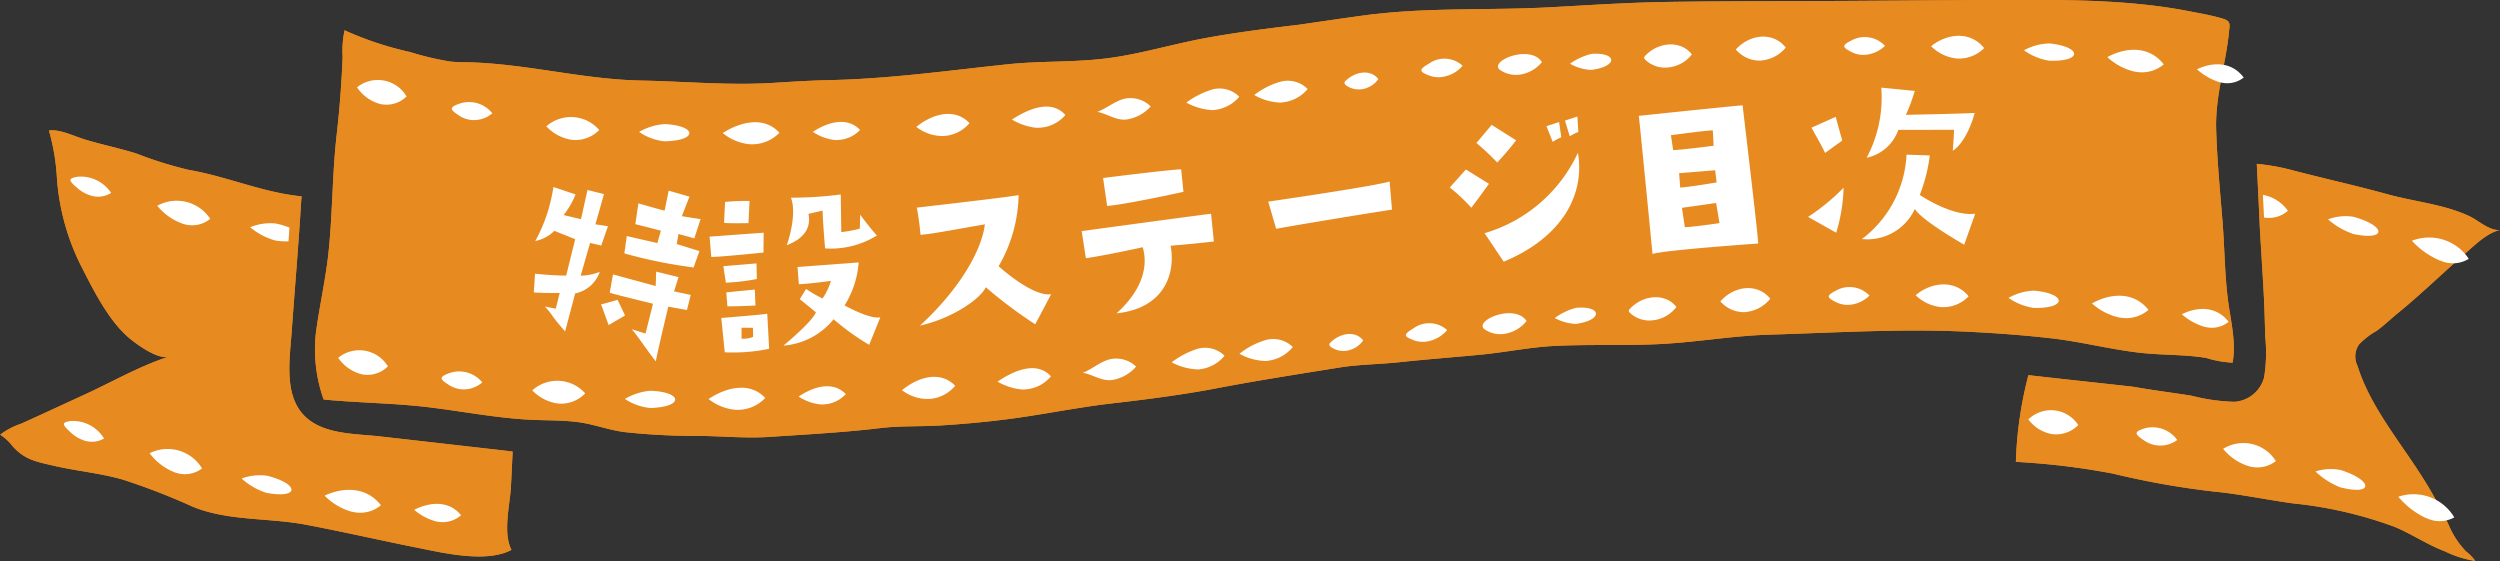
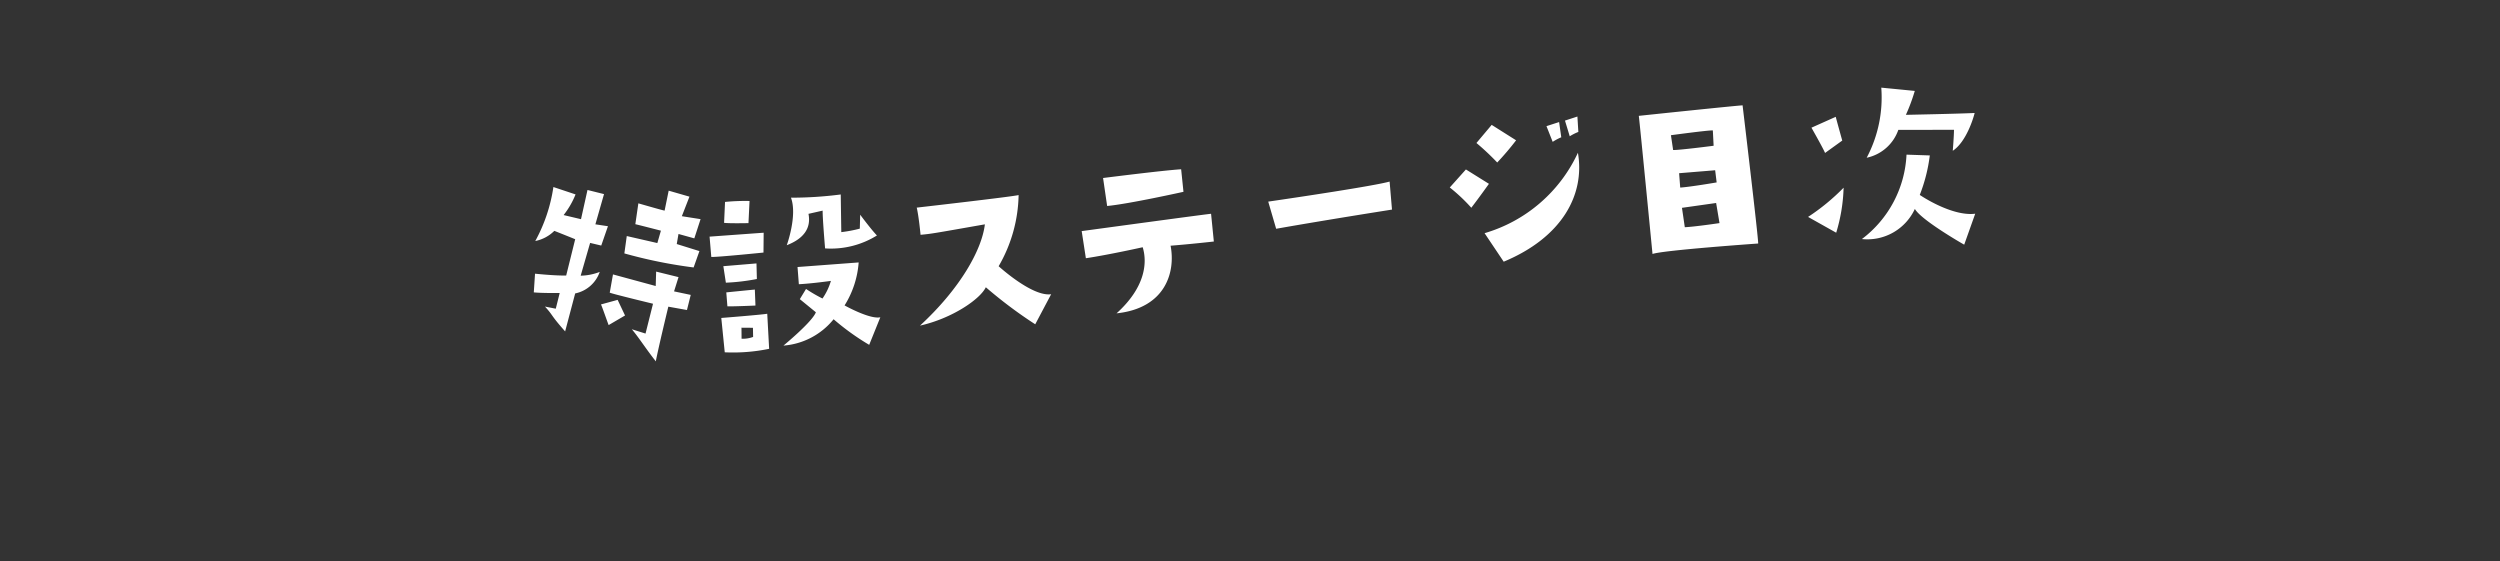
<svg xmlns="http://www.w3.org/2000/svg" id="mokuji-title-special.svg" width="264.719" height="59.407" viewBox="0 0 264.719 59.407">
  <rect x="0" y="0" width="264.719" height="59.407" fill="#333333" stroke="none" />
  <defs>
    <style>
      .cls-1 {
        fill: #e78a20;
      }

      .cls-1, .cls-2 {
        fill-rule: evenodd;
      }

      .cls-2 {
        fill: #fff;
      }
    </style>
  </defs>
-   <path id="シェイプ_8" data-name="シェイプ 8" class="cls-1" d="M611.479,965.521c0.065-1.227.121-2.449,0.178-3.674-0.165-.022-0.331-0.045-0.493-0.063l-6.951-.792-6.552-.745c-2.05-.232-4.413-0.222-6.335-1.045-4.176-1.788-3.321-6.487-3.059-10.133,0.333-4.639.734-9.273,1.011-13.917a1.963,1.963,0,0,1,.051-0.32c-0.275-.034-0.55-0.067-0.827-0.105-3.779-.519-7.366-2.058-11.146-2.707a42.212,42.212,0,0,1-5.553-1.736c-1.809-.566-3.685-0.943-5.5-1.5-1.054-.325-2.667-1.113-3.743-0.925a22.919,22.919,0,0,1,.843,5.033,24.6,24.6,0,0,0,2.493,9.169c1.351,2.635,3.04,6.139,5.461,8.01,0.837,0.647,2.649,1.93,3.786,1.759-3.04.99-6.046,2.726-8.963,4.055-2.191,1-4.368,2.024-6.565,3.01a7.619,7.619,0,0,0-2.22,1.163,5.274,5.274,0,0,1,1.293,1.193c1.3,1.48,2.578,1.681,4.467,2.115,2.366,0.544,4.868.773,7.194,1.44a69.666,69.666,0,0,1,7.373,2.851c3.76,1.566,8.05,1.18,12.006,1.928,3.982,0.753,7.945,1.666,11.917,2.46,2.755,0.552,7.258,1.618,9.888.21C610.6,970.448,611.376,967.489,611.479,965.521Zm207.006,6.887a9.04,9.04,0,0,1-1.806-2.75,44.766,44.766,0,0,0-2.845-5.162c-2.367-3.746-5.5-7.452-6.831-11.73a2.252,2.252,0,0,1,.156-2.255,7.9,7.9,0,0,1,1.881-1.452c0.784-.58,1.487-1.259,2.242-1.875,2.5-2.043,4.759-4.248,7.181-6.363,1-.875,2.289-2.142,3.621-2.436-1.1.1-2.228-.973-3.153-1.422-2.639-1.281-5.872-1.568-8.687-2.345-3.484-.963-6.987-1.726-10.48-2.651a22.486,22.486,0,0,0-3.423-.583q0.177,3.534.337,7.066c0.115,1.92.235,3.841,0.348,5.761,0.106,1.785.167,3.573,0.2,5.361a16.649,16.649,0,0,1-.106,4.406,3.492,3.492,0,0,1-3.134,2.6,20.176,20.176,0,0,1-4.525-.638c-2.03-.33-4.111-0.579-6.157-0.949-0.51-.056-1.019-0.115-1.528-0.172q-3.477-.383-6.955-0.764-1.331-.147-2.662-0.3a41.025,41.025,0,0,0-1.327,9.182,76.464,76.464,0,0,1,10.27,1.241,88.26,88.26,0,0,0,10.74,1.908c2.775,0.272,5.522.857,8.285,1.242a43.6,43.6,0,0,1,10.808,2.489c1.823,0.756,3.473,1.9,5.314,2.589a11.237,11.237,0,0,0,3.225,1.021A4.863,4.863,0,0,0,818.485,972.408ZM591.647,956.334c3.719,0.362,7.232.365,10.948,0.8s7.487,1.2,11.225,1.355c1.6,0.066,3.26.032,4.852,0.252,1.661,0.229,3.21.842,4.88,1.047a70.2,70.2,0,0,0,7.9.4c2.456,0.024,4.954.269,7.406,0.105,3.913-.262,7.862-0.471,11.78-0.938,2.074-.247,4.21-0.145,6.308-0.272,2.362-.144,4.795-0.366,7.148-0.67,3.7-.477,7.33-1.241,11.022-1.666s7.465-.911,11.112-1.607c4.322-.826,8.668-1.5,13.019-2.2,2.06-.331,4.132-0.324,6.2-0.545,2.926-.316,5.854-0.533,8.782-0.815,2.6-.25,5.148-0.788,7.757-0.919,4.02-.2,8.044.022,12.065-0.252,3.572-.244,7.073-0.834,10.662-0.941,7.034-.21,13.989-0.653,21.025-0.311,2.972,0.145,5.869.359,8.822,0.694,3.183,0.361,6.206,1.166,9.39,1.53,2.323,0.267,4.733.172,7.03,0.548a10.884,10.884,0,0,0,2.8.5c0.4-2.193-.226-4.526-0.5-6.7-0.342-2.735-.347-5.5-0.568-8.249-0.259-3.233-.581-6.521-0.673-9.763-0.1-3.55.991-6.753,1.348-10.207,0.1-.987.229-1.224-0.7-1.524a29.065,29.065,0,0,0-2.9-.642c-6.563-1.37-13.471-1.332-20.147-1.315-7.407.019-14.806,0.105-22.217,0.121-4.568.009-9.148,0.013-13.727,0.09-4.091.069-8.157,0.343-12.244,0.564-6.156.331-12.345,0.014-18.478,0.72-0.044-.048-8.186,1.141-7.9,1.106-3.4.411-6.775,0.823-10.145,1.449-3.5.65-6.914,1.707-10.447,2.141-3.451.425-6.944,0.254-10.392,0.617-6.313.664-12.511,1.543-18.88,1.678-2.006.042-3.975,0.168-5.974,0.293-4.618.289-9.318-.155-13.94-0.246-5.959-.115-11.623-1.637-17.55-1.908-0.887-.04-1.789-0.016-2.673-0.1a31.21,31.21,0,0,1-4.285-1.013,35.2,35.2,0,0,1-6.925-2.3,10.283,10.283,0,0,0-.206,2.778c-0.11,2.757-.312,5.507-0.628,8.25-0.476,4.135-.429,8.289-0.861,12.425-0.306,2.921-.976,5.784-1.357,8.7A15.776,15.776,0,0,0,591.647,956.334Z" transform="translate(-557.375 -914.031)" />
-   <path id="シェイプ_8_のコピー" data-name="シェイプ 8 のコピー" class="cls-1" d="M611.479,965.521c0.065-1.227.121-2.449,0.178-3.674-0.165-.022-0.331-0.045-0.493-0.063l-6.951-.792-6.552-.745c-2.05-.232-4.413-0.222-6.335-1.045-4.176-1.788-3.321-6.487-3.059-10.133,0.333-4.639.734-9.273,1.011-13.917a1.963,1.963,0,0,1,.051-0.32c-0.275-.034-0.55-0.067-0.827-0.105-3.779-.519-7.366-2.058-11.146-2.707a42.212,42.212,0,0,1-5.553-1.736c-1.809-.566-3.685-0.943-5.5-1.5-1.054-.325-2.667-1.113-3.743-0.925a22.919,22.919,0,0,1,.843,5.033,24.6,24.6,0,0,0,2.493,9.169c1.351,2.635,3.04,6.139,5.461,8.01,0.837,0.647,2.649,1.93,3.786,1.759-3.04.99-6.046,2.726-8.963,4.055-2.191,1-4.368,2.024-6.565,3.01a7.619,7.619,0,0,0-2.22,1.163,5.274,5.274,0,0,1,1.293,1.193c1.3,1.48,2.578,1.681,4.467,2.115,2.366,0.544,4.868.773,7.194,1.44a69.666,69.666,0,0,1,7.373,2.851c3.76,1.566,8.05,1.18,12.006,1.928,3.982,0.753,7.945,1.666,11.917,2.46,2.755,0.552,7.258,1.618,9.888.21C610.6,970.448,611.376,967.489,611.479,965.521Zm207.006,6.887a9.04,9.04,0,0,1-1.806-2.75,44.766,44.766,0,0,0-2.845-5.162c-2.367-3.746-5.5-7.452-6.831-11.73a2.252,2.252,0,0,1,.156-2.255,7.9,7.9,0,0,1,1.881-1.452c0.784-.58,1.487-1.259,2.242-1.875,2.5-2.043,4.759-4.248,7.181-6.363,1-.875,2.289-2.142,3.621-2.436-1.1.1-2.228-.973-3.153-1.422-2.639-1.281-5.872-1.568-8.687-2.345-3.484-.963-6.987-1.726-10.48-2.651a22.486,22.486,0,0,0-3.423-.583q0.177,3.534.337,7.066c0.115,1.92.235,3.841,0.348,5.761,0.106,1.785.167,3.573,0.2,5.361a16.649,16.649,0,0,1-.106,4.406,3.492,3.492,0,0,1-3.134,2.6,20.176,20.176,0,0,1-4.525-.638c-2.03-.33-4.111-0.579-6.157-0.949-0.51-.056-1.019-0.115-1.528-0.172q-3.477-.383-6.955-0.764-1.331-.147-2.662-0.3a41.025,41.025,0,0,0-1.327,9.182,76.464,76.464,0,0,1,10.27,1.241,88.26,88.26,0,0,0,10.74,1.908c2.775,0.272,5.522.857,8.285,1.242a43.6,43.6,0,0,1,10.808,2.489c1.823,0.756,3.473,1.9,5.314,2.589a11.237,11.237,0,0,0,3.225,1.021A4.863,4.863,0,0,0,818.485,972.408ZM591.647,956.334c3.719,0.362,7.232.365,10.948,0.8s7.487,1.2,11.225,1.355c1.6,0.066,3.26.032,4.852,0.252,1.661,0.229,3.21.842,4.88,1.047a70.2,70.2,0,0,0,7.9.4c2.456,0.024,4.954.269,7.406,0.105,3.913-.262,7.862-0.471,11.78-0.938,2.074-.247,4.21-0.145,6.308-0.272,2.362-.144,4.795-0.366,7.148-0.67,3.7-.477,7.33-1.241,11.022-1.666s7.465-.911,11.112-1.607c4.322-.826,8.668-1.5,13.019-2.2,2.06-.331,4.132-0.324,6.2-0.545,2.926-.316,5.854-0.533,8.782-0.815,2.6-.25,5.148-0.788,7.757-0.919,4.02-.2,8.044.022,12.065-0.252,3.572-.244,7.073-0.834,10.662-0.941,7.034-.21,13.989-0.653,21.025-0.311,2.972,0.145,5.869.359,8.822,0.694,3.183,0.361,6.206,1.166,9.39,1.53,2.323,0.267,4.733.172,7.03,0.548a10.884,10.884,0,0,0,2.8.5c0.4-2.193-.226-4.526-0.5-6.7-0.342-2.735-.347-5.5-0.568-8.249-0.259-3.233-.581-6.521-0.673-9.763-0.1-3.55.991-6.753,1.348-10.207,0.1-.987.229-1.224-0.7-1.524a29.065,29.065,0,0,0-2.9-.642c-6.563-1.37-13.471-1.332-20.147-1.315-7.407.019-14.806,0.105-22.217,0.121-4.568.009-9.148,0.013-13.727,0.09-4.091.069-8.157,0.343-12.244,0.564-6.156.331-12.345,0.014-18.478,0.72-0.044-.048-8.186,1.141-7.9,1.106-3.4.411-6.775,0.823-10.145,1.449-3.5.65-6.914,1.707-10.447,2.141-3.451.425-6.944,0.254-10.392,0.617-6.313.664-12.511,1.543-18.88,1.678-2.006.042-3.975,0.168-5.974,0.293-4.618.289-9.318-.155-13.94-0.246-5.959-.115-11.623-1.637-17.55-1.908-0.887-.04-1.789-0.016-2.673-0.1a31.21,31.21,0,0,1-4.285-1.013,35.2,35.2,0,0,1-6.925-2.3,10.283,10.283,0,0,0-.206,2.778c-0.11,2.757-.312,5.507-0.628,8.25-0.476,4.135-.429,8.289-0.861,12.425-0.306,2.921-.976,5.784-1.357,8.7A15.776,15.776,0,0,0,591.647,956.334Z" transform="translate(-557.375 -914.031)" />
  <path id="特設ステージ目次" class="cls-2" d="M616.072,938.476c1.426,0.564,2.209.885,2.209,0.885l-0.954,3.843c-1.206.031-3.3-.193-3.3-0.193l-0.13,1.981c1.063,0.093,2.743.062,2.743,0.062l-0.416,1.664-1.145-.225c0.969,1.065.512,0.8,2.136,2.63l1.064-4.021a3.485,3.485,0,0,0,2.6-2.279,5.9,5.9,0,0,1-2.018.4l1-3.47,1.178,0.279,0.71-2.048-1.331-.2,0.915-3.2-1.75-.437-0.687,3.093-1.841-.436a8.814,8.814,0,0,0,1.264-2.187l-2.347-.782a17,17,0,0,1-1.919,5.718A3.98,3.98,0,0,0,616.072,938.476Zm7.415,2.388a50.557,50.557,0,0,0,7.334,1.487l0.614-1.732-2.4-.748,0.184-1.065,1.676,0.465,0.662-2.036-1.983-.311,0.806-2.07-2.2-.634-0.432,2.113c-0.155-.014-2.779-0.771-2.779-0.771l-0.32,2.208c0.793,0.188,2.709.686,2.709,0.686l-0.378,1.312c-0.364-.086-3.238-0.743-3.238-0.743Zm5.736,2.51-2.371-.584-0.045,1.527-4.525-1.229-0.343,1.931c0.241,0.125,4.582,1.174,4.582,1.174l-0.793,3.159-1.451-.457c0.742,0.877,1.412,1.962,2.54,3.4,0.229-1.257,1.325-5.791,1.325-5.791l1.973,0.354,0.4-1.6-1.766-.373Zm-5.664,4.063-0.784-1.655-1.765.486c0.07,0.085.835,2.3,0.817,2.183Zm10.488-9.811c0.534,0.076,2.582.031,2.582,0.031l0.113-2.344a22.066,22.066,0,0,0-2.595.1Zm-1.354,3.615c0.8,0.015,5.526-.467,5.526-0.467l0.019-2.1c-0.263.017-5.728,0.414-5.728,0.414Zm4.785,0.683-3.509.293,0.267,1.747a21.941,21.941,0,0,0,3.282-.389Zm-3.08,4.543c0.663,0.023,2.971-.082,2.971-0.082l-0.065-1.693c-0.767.071-3.023,0.3-3.023,0.3Zm-0.281,4.869a18.867,18.867,0,0,0,4.7-.37l-0.2-3.713c-0.5.1-4.866,0.446-4.866,0.446Zm1.772-2.606,1.214,0.01,0.018,0.968a3.127,3.127,0,0,1-1.223.19Zm12.53-10.49a13.86,13.86,0,0,1-1.961.37l-0.059-3.987a40.532,40.532,0,0,1-5.27.34c0.7,1.9-.446,5.034-0.446,5.034,1.785-.688,2.6-1.8,2.3-3.323l1.5-.34c-0.016.773,0.258,4,.258,4a9.232,9.232,0,0,0,5.49-1.369c-0.638-.664-1.774-2.2-1.774-2.2Zm-8.086,12.385a7.559,7.559,0,0,0,5.31-2.79,25.9,25.9,0,0,0,3.769,2.711l1.179-2.921c-1.109.248-3.786-1.254-3.786-1.254a9.912,9.912,0,0,0,1.492-4.551l-6.473.485,0.14,1.821c1.363-.066,3.395-0.352,3.395-0.352a6.49,6.49,0,0,1-.894,1.866,16.527,16.527,0,0,1-1.741-1.012l-0.658,1.079,1.7,1.389C643.39,948.113,640.333,950.625,640.333,950.625Zm14.457-2.114c3.4-.764,6.363-2.791,6.972-4.063a47.488,47.488,0,0,0,5.232,3.922l1.686-3.186c-2,.3-5.561-2.964-5.561-2.964a15.507,15.507,0,0,0,2.114-7.535c-0.581.165-10.788,1.331-10.788,1.331,0.217,0.886.406,2.878,0.406,2.878,1.138-.108,1.138-0.108,6.81-1.109C661.342,940.488,659.036,944.6,654.79,948.511Zm27.9-14.169-0.246-2.387c-1.915.117-8.267,0.925-8.267,0.925l0.431,2.962C676.91,935.63,682.689,934.342,682.689,934.342Zm2.923,2.325c-0.941.1-9.4,1.252-13.7,1.835l0.442,2.872c2.416-.36,6.017-1.164,6.017-1.164,0.543,1.771.17,4.35-2.769,7,5.189-.546,6.264-4.37,5.722-7.162,2.087-.162,4.58-0.444,4.58-0.444Zm6.891,1.588c5.592-.985,12.266-2.031,12.266-2.031l-0.252-2.968c-1.6.456-9.869,1.691-12.853,2.124Zm29.962-11.3-1.339.434,0.658,1.663a5.484,5.484,0,0,1,.909-0.484Zm1.125,1.508a5.193,5.193,0,0,1,.912-0.462l-0.1-1.631-1.317.43Zm-9.879.709a26.535,26.535,0,0,1,2.2,2.066,30.072,30.072,0,0,0,2-2.35l-2.587-1.634Zm-0.542,6.855c0.808-1.048,1.865-2.531,1.865-2.531l-2.438-1.522-1.708,1.909A18.336,18.336,0,0,1,713.169,936.031Zm1.4,2.691,2.028,3.024c6.15-2.559,8.624-7.065,7.859-11.535A15.772,15.772,0,0,1,714.572,938.722Zm28.974,1.094c0.037-.491-1.651-14.627-1.651-14.627-1.011.062-10.989,1.113-10.989,1.113,0.146,1.179,1.452,14.626,1.452,14.626C733.466,940.523,743.546,939.816,743.546,939.816Zm-7.77-1.726-0.3-2.048,3.618-.513,0.357,2.13S736.789,938.05,735.776,938.09Zm-0.486-4.2-0.116-1.514,3.817-.313,0.158,1.288S736.345,933.827,735.29,933.893Zm3.455-6.049,0.083,1.628s-3.623.47-4.288,0.452l-0.232-1.569S738.408,927.791,738.745,927.844Zm11.882,2.391,1.821-1.313s-0.616-2.209-.689-2.515l-2.572,1.151S750.487,929.842,750.627,930.235Zm8.563-4.044a19.2,19.2,0,0,0,.939-2.526l-3.548-.347a13.624,13.624,0,0,1-1.545,7.422,4.536,4.536,0,0,0,3.35-2.949c0.484-.01,5.434,0,5.895-0.009-0.007.727-.131,2.225-0.131,2.225,1.411-.93,2.175-3.409,2.317-4.006C764.907,926.076,759.19,926.191,759.19,926.191Zm1.469,8.483a17.226,17.226,0,0,0,1.059-4.178l-2.465-.083a11.885,11.885,0,0,1-4.725,8.938,5.543,5.543,0,0,0,5.61-3.192c0.617,1.109,4.623,3.448,5.224,3.788l1.166-3.279C764.377,936.931,761.55,935.272,760.659,934.674Zm-8.851,4.006a17.977,17.977,0,0,0,.784-4.767A22.407,22.407,0,0,1,748.827,937Z" transform="translate(-557.375 -914.031)" />
-   <path id="シェイプ_9" data-name="シェイプ 9" class="cls-2" d="M595.653,953.658a4.323,4.323,0,0,1-2.467-1.736,3.523,3.523,0,0,1,5.259.9,3.02,3.02,0,0,1-2.689.854Zm9.206,1.1c-0.967-.61-0.963-0.814.042-1.2a3.147,3.147,0,0,1,3.539.964,2.993,2.993,0,0,1-2.258.726A2.88,2.88,0,0,1,604.859,954.757Zm11.567,2a4.632,4.632,0,0,1-2.687-1.394,3.947,3.947,0,0,1,5.6.321,3.539,3.539,0,0,1-2.867,1.076C616.458,956.763,616.442,956.761,616.426,956.76Zm7.123-.486a6.32,6.32,0,0,1,2.7-.866c3.436,0.134,3.549,1.721-.021,1.826A5.785,5.785,0,0,1,623.549,956.274Zm11.737,1.155a5.354,5.354,0,0,1-2.884-1.145c1.858-1.24,4.374-1.868,6-.111a4.013,4.013,0,0,1-2.948,1.256h-0.17Zm9.047-.564a5.135,5.135,0,0,1-2.387-.838c1.541-1.063,3.632-1.687,4.988-.263a3.408,3.408,0,0,1-2.434,1.094Zm97.687-9.777a3.328,3.328,0,0,1-2.483-1.144c1.513-1.687,3.935-1.948,5.29-.281a3.836,3.836,0,0,1-2.7,1.419C742.088,947.085,742.054,947.085,742.02,947.088ZM751.741,946c-0.97-.474-0.966-0.678.042-1.2a2.926,2.926,0,0,1,3.55.53,3.427,3.427,0,0,1-2.265.985A2.665,2.665,0,0,1,751.741,946Zm11.167,0.55a4.5,4.5,0,0,1-2.691-1.258c1.657-1.4,4.146-1.692,5.609.113a3.7,3.7,0,0,1-2.869,1.146h-0.049Zm7.146-.977a5.82,5.82,0,0,1,2.7-.765c3.432,0.3,3.545,1.9-.02,1.827A6.241,6.241,0,0,1,770.054,945.577Zm11.713,2.076a6.292,6.292,0,0,1-2.875-1.489c1.853-1.048,4.36-1.343,5.981.679a3.577,3.577,0,0,1-2.937.831C781.879,947.668,781.823,947.66,781.767,947.653Zm9.007,0.982a6.579,6.579,0,0,1-2.375-1.322c1.534-.775,3.612-0.955,4.96.8a2.831,2.831,0,0,1-2.419.555Zm-137.758,6.807c-0.083-.028-0.173-0.1-0.037-0.159,1.727-1.4,4.023-1.976,5.537-.4a3.883,3.883,0,0,1-2.626,1.388A4.419,4.419,0,0,1,653.016,955.442Zm12.624-.16a6.317,6.317,0,0,1-2.637-.838c1.776-1.2,4.141-2.209,5.654-.562a3.824,3.824,0,0,1-2.631,1.376C665.9,955.271,665.767,955.279,665.64,955.282Zm9.428-1c-1.113.1-1.986-.593-3.031-0.773,1.05-.416,1.963-1.287,3.058-1.471a3.047,3.047,0,0,1,2.578.816,4.259,4.259,0,0,1-2.541,1.42Zm9.163-1.126a6.426,6.426,0,0,1-2.791-.758,9.065,9.065,0,0,1,2.811-1.45,2.956,2.956,0,0,1,2.789.752,3.991,3.991,0,0,1-2.608,1.435C684.364,953.142,684.3,953.148,684.231,953.154Zm7.147-.9a5.89,5.89,0,0,1-2.76-.762,8.186,8.186,0,0,1,2.818-1.464,2.96,2.96,0,0,1,2.83.748,3.979,3.979,0,0,1-2.628,1.453C691.55,952.245,691.464,952.253,691.378,952.258Zm6.856-1.537a0.264,0.264,0,0,1,.014-0.408c1.028-1.022,2.636-1.3,3.469-.236a2.57,2.57,0,0,1-1.779,1.1A2.28,2.28,0,0,1,698.234,950.721Zm8.788-.68c-0.964-.361-1.1-0.569-0.007-1.217a2.841,2.841,0,0,1,3.594.16,3.506,3.506,0,0,1-2.222,1.226A2.736,2.736,0,0,1,707.022,950.041Zm7.485-1.188c-0.955-.942,3.264-2.692,4.511-0.828a3.685,3.685,0,0,1-2.428,1.374A2.887,2.887,0,0,1,714.507,948.853Zm9.725-.517a5.191,5.191,0,0,1-2.23-.623,6.539,6.539,0,0,1,2.289-1.086c2.7-.211,2.833,1.294,0,1.7Zm5.683-1.227a0.214,0.214,0,0,1,0-.315c1.387-1.563,3.789-1.762,4.975-.255a3.626,3.626,0,0,1-2.569,1.421A2.99,2.99,0,0,1,729.915,947.109Zm-132.293-22.06a4.314,4.314,0,0,1-2.443-1.766,3.523,3.523,0,0,1,5.246.965,3.021,3.021,0,0,1-2.7.82C597.69,925.063,597.656,925.055,597.622,925.049Zm8.3,1.178c-0.958-.622-0.951-0.826.059-1.2a3.143,3.143,0,0,1,3.525,1.009,3,3,0,0,1-2.268.7A2.882,2.882,0,0,1,605.921,926.227Zm11.971,2.615a4.633,4.633,0,0,1-2.667-1.429,3.945,3.945,0,0,1,5.6.394,3.542,3.542,0,0,1-2.882,1.039ZM625.05,928a6.286,6.286,0,0,1,2.713-.831c3.434,0.178,3.525,1.767-.046,1.825A5.792,5.792,0,0,1,625.05,928Zm11.72,1.307a5.345,5.345,0,0,1-2.867-1.184c1.874-1.214,4.4-1.809,6-.032a4.006,4.006,0,0,1-2.965,1.217C636.883,929.311,636.827,929.309,636.77,929.308Zm9.055-.445a5.126,5.126,0,0,1-2.376-.869c1.556-1.042,3.655-1.639,4.991-.2a3.4,3.4,0,0,1-2.448,1.062C645.936,928.861,645.88,928.863,645.825,928.863Zm97.813-8.412a3.332,3.332,0,0,1-2.467-1.18c1.537-1.664,3.963-1.89,5.293-.2a3.825,3.825,0,0,1-2.723,1.38Zm9.735-.941c-0.963-.488-0.957-0.692.059-1.2a2.93,2.93,0,0,1,3.543.582,3.419,3.419,0,0,1-2.279.952A2.664,2.664,0,0,1,753.373,919.51Zm11.158,0.716a4.5,4.5,0,0,1-2.672-1.3c1.675-1.371,4.168-1.631,5.606.2a3.7,3.7,0,0,1-2.885,1.1Zm7.158-.869a5.838,5.838,0,0,1,2.709-.725c3.427,0.356,3.518,1.954-.046,1.827A6.262,6.262,0,0,1,771.689,919.357Zm11.683,2.253a6.286,6.286,0,0,1-2.853-1.533c1.866-1.019,4.378-1.277,5.97.77a3.569,3.569,0,0,1-2.948.787C783.484,921.627,783.428,921.618,783.372,921.61Zm8.992,1.12a6.6,6.6,0,0,1-2.357-1.358c1.545-.751,3.626-0.9,4.949.871a2.826,2.826,0,0,1-2.427.518C792.474,922.752,792.419,922.741,792.364,922.73Zm-137.837,4.826c-0.083-.029-0.172-0.105-0.035-0.159,1.747-1.381,4.051-1.922,5.542-.322a3.884,3.884,0,0,1-2.645,1.352A4.41,4.41,0,0,1,654.527,927.556Zm12.625,0.011a6.33,6.33,0,0,1-2.625-.874c1.792-1.172,4.171-2.153,5.661-.485a3.822,3.822,0,0,1-2.649,1.34C667.409,927.559,667.28,927.565,667.152,927.567Zm9.441-.874c-1.114.089-1.978-.62-3.019-0.815,1.055-.4,1.98-1.26,3.077-1.428a3.052,3.052,0,0,1,2.567.851,4.254,4.254,0,0,1-2.561,1.385Zm9.178-1a6.415,6.415,0,0,1-2.78-.8,9.088,9.088,0,0,1,2.831-1.41,2.958,2.958,0,0,1,2.778.791,4,4,0,0,1-2.628,1.4C685.9,925.684,685.837,925.689,685.771,925.693Zm7.159-.8a5.89,5.89,0,0,1-2.749-.8,8.2,8.2,0,0,1,2.838-1.424,2.961,2.961,0,0,1,2.82.788,3.978,3.978,0,0,1-2.649,1.415C693.1,924.886,693.016,924.893,692.93,924.9Zm6.9-1.89a0.263,0.263,0,0,1,.019-0.407c1.043-1.008,2.654-1.266,3.472-.188a2.562,2.562,0,0,1-1.794,1.076A2.27,2.27,0,0,1,699.829,923.007Zm8.818-1c-0.959-.376-1.089-0.585.01-1.218a2.839,2.839,0,0,1,3.591.212,3.5,3.5,0,0,1-2.238,1.193A2.729,2.729,0,0,1,708.647,922Zm7.479-.633c-0.942-.956,3.3-2.646,4.522-0.764a3.686,3.686,0,0,1-2.447,1.34A2.9,2.9,0,0,1,716.126,921.371Zm9.709,0.071a5.221,5.221,0,0,1-2.221-.657,6.557,6.557,0,0,1,2.3-1.052c2.7-.172,2.814,1.335-0.027,1.7Zm5.7-1.146a0.215,0.215,0,0,1,.009-0.315c1.409-1.542,3.813-1.707,4.978-.183a3.627,3.627,0,0,1-2.589,1.384A2.989,2.989,0,0,1,731.535,920.3Z" transform="translate(-557.375 -914.031)" />
-   <path id="シェイプ_10" data-name="シェイプ 10" class="cls-2" d="M565.569,933.941c-0.981-.818-0.983-1.021.012-1.194a3.858,3.858,0,0,1,3.563,1.712,2.591,2.591,0,0,1-2.239.252A3.746,3.746,0,0,1,565.569,933.941Zm11.179,3.788a6.08,6.08,0,0,1-2.722-1.912,4.256,4.256,0,0,1,5.611,1.385,3.016,3.016,0,0,1-2.84.54Zm11.277,0.4a8.381,8.381,0,0,0-1.478-.436,5.589,5.589,0,0,0-2.679.4,7.061,7.061,0,0,0,2.7,1.416,7.783,7.783,0,0,0,1.35.08C587.959,939.1,587.991,938.616,588.025,938.128ZM564.842,959.8c-0.948-.857-0.942-1.06.059-1.192a3.862,3.862,0,0,1,3.492,1.856,2.589,2.589,0,0,1-2.247.161A3.771,3.771,0,0,1,564.842,959.8Zm11.019,4.243a6.086,6.086,0,0,1-2.643-2.022,4.258,4.258,0,0,1,5.55,1.612,3.011,3.011,0,0,1-2.858.424Zm7.1,0.656a5.576,5.576,0,0,1,2.692-.294c3.408,0.849,3.5,2.459-.046,1.82A7.074,7.074,0,0,1,582.961,964.7Zm11.635,3.515a6.47,6.47,0,0,1-2.847-1.7c1.861-.876,4.37-1.033,5.962,1.016a3.424,3.424,0,0,1-2.946.711C594.708,968.234,594.652,968.223,594.6,968.212Zm9,1.044a5.98,5.98,0,0,1-2.362-1.243c1.548-.794,3.634-1.068,4.963.573a2.939,2.939,0,0,1-2.435.691C603.7,969.271,603.649,969.264,603.594,969.256Z" transform="translate(-557.375 -914.031)" />
-   <path id="シェイプ_11" data-name="シェイプ 11" class="cls-2" d="M797.107,937.061a3.038,3.038,0,0,0,2.526-.712,4.114,4.114,0,0,0-2.643-1.682Q797.049,935.864,797.107,937.061Zm6.774,0.2a5.174,5.174,0,0,1,2.69-.273c3.452,0.943,3.6,2.564.023,1.828A8.046,8.046,0,0,1,803.881,937.259Zm11.806,4.34a8.511,8.511,0,0,1-2.92-2.075,5.019,5.019,0,0,1,6.019,1.912,3.21,3.21,0,0,1-2.928.22C815.8,941.638,815.744,941.619,815.687,941.6Zm-41.082,18.386a3.935,3.935,0,0,1-2.45-1.548,3.438,3.438,0,0,1,5.282.6,3.309,3.309,0,0,1-2.729.965Zm9.716,0.624c-0.956-.654-0.947-0.858.069-1.2a3.2,3.2,0,0,1,3.525,1.207,2.973,2.973,0,0,1-2.279.553A3.089,3.089,0,0,1,784.321,960.609Zm11.107,2.767a5.683,5.683,0,0,1-2.649-1.818,4.04,4.04,0,0,1,5.579,1.295,3.2,3.2,0,0,1-2.881.535C795.46,963.385,795.444,963.38,795.428,963.376Zm7.131,0.581a5.173,5.173,0,0,1,2.7-.149c3.4,1.1,3.48,2.727-.062,1.827A8.025,8.025,0,0,1,802.559,963.957Zm11.592,4.878a8.544,8.544,0,0,1-2.821-2.207,5.015,5.015,0,0,1,5.924,2.186,3.214,3.214,0,0,1-2.935.085C814.262,968.879,814.207,968.857,814.151,968.835Z" transform="translate(-557.375 -914.031)" />
</svg>